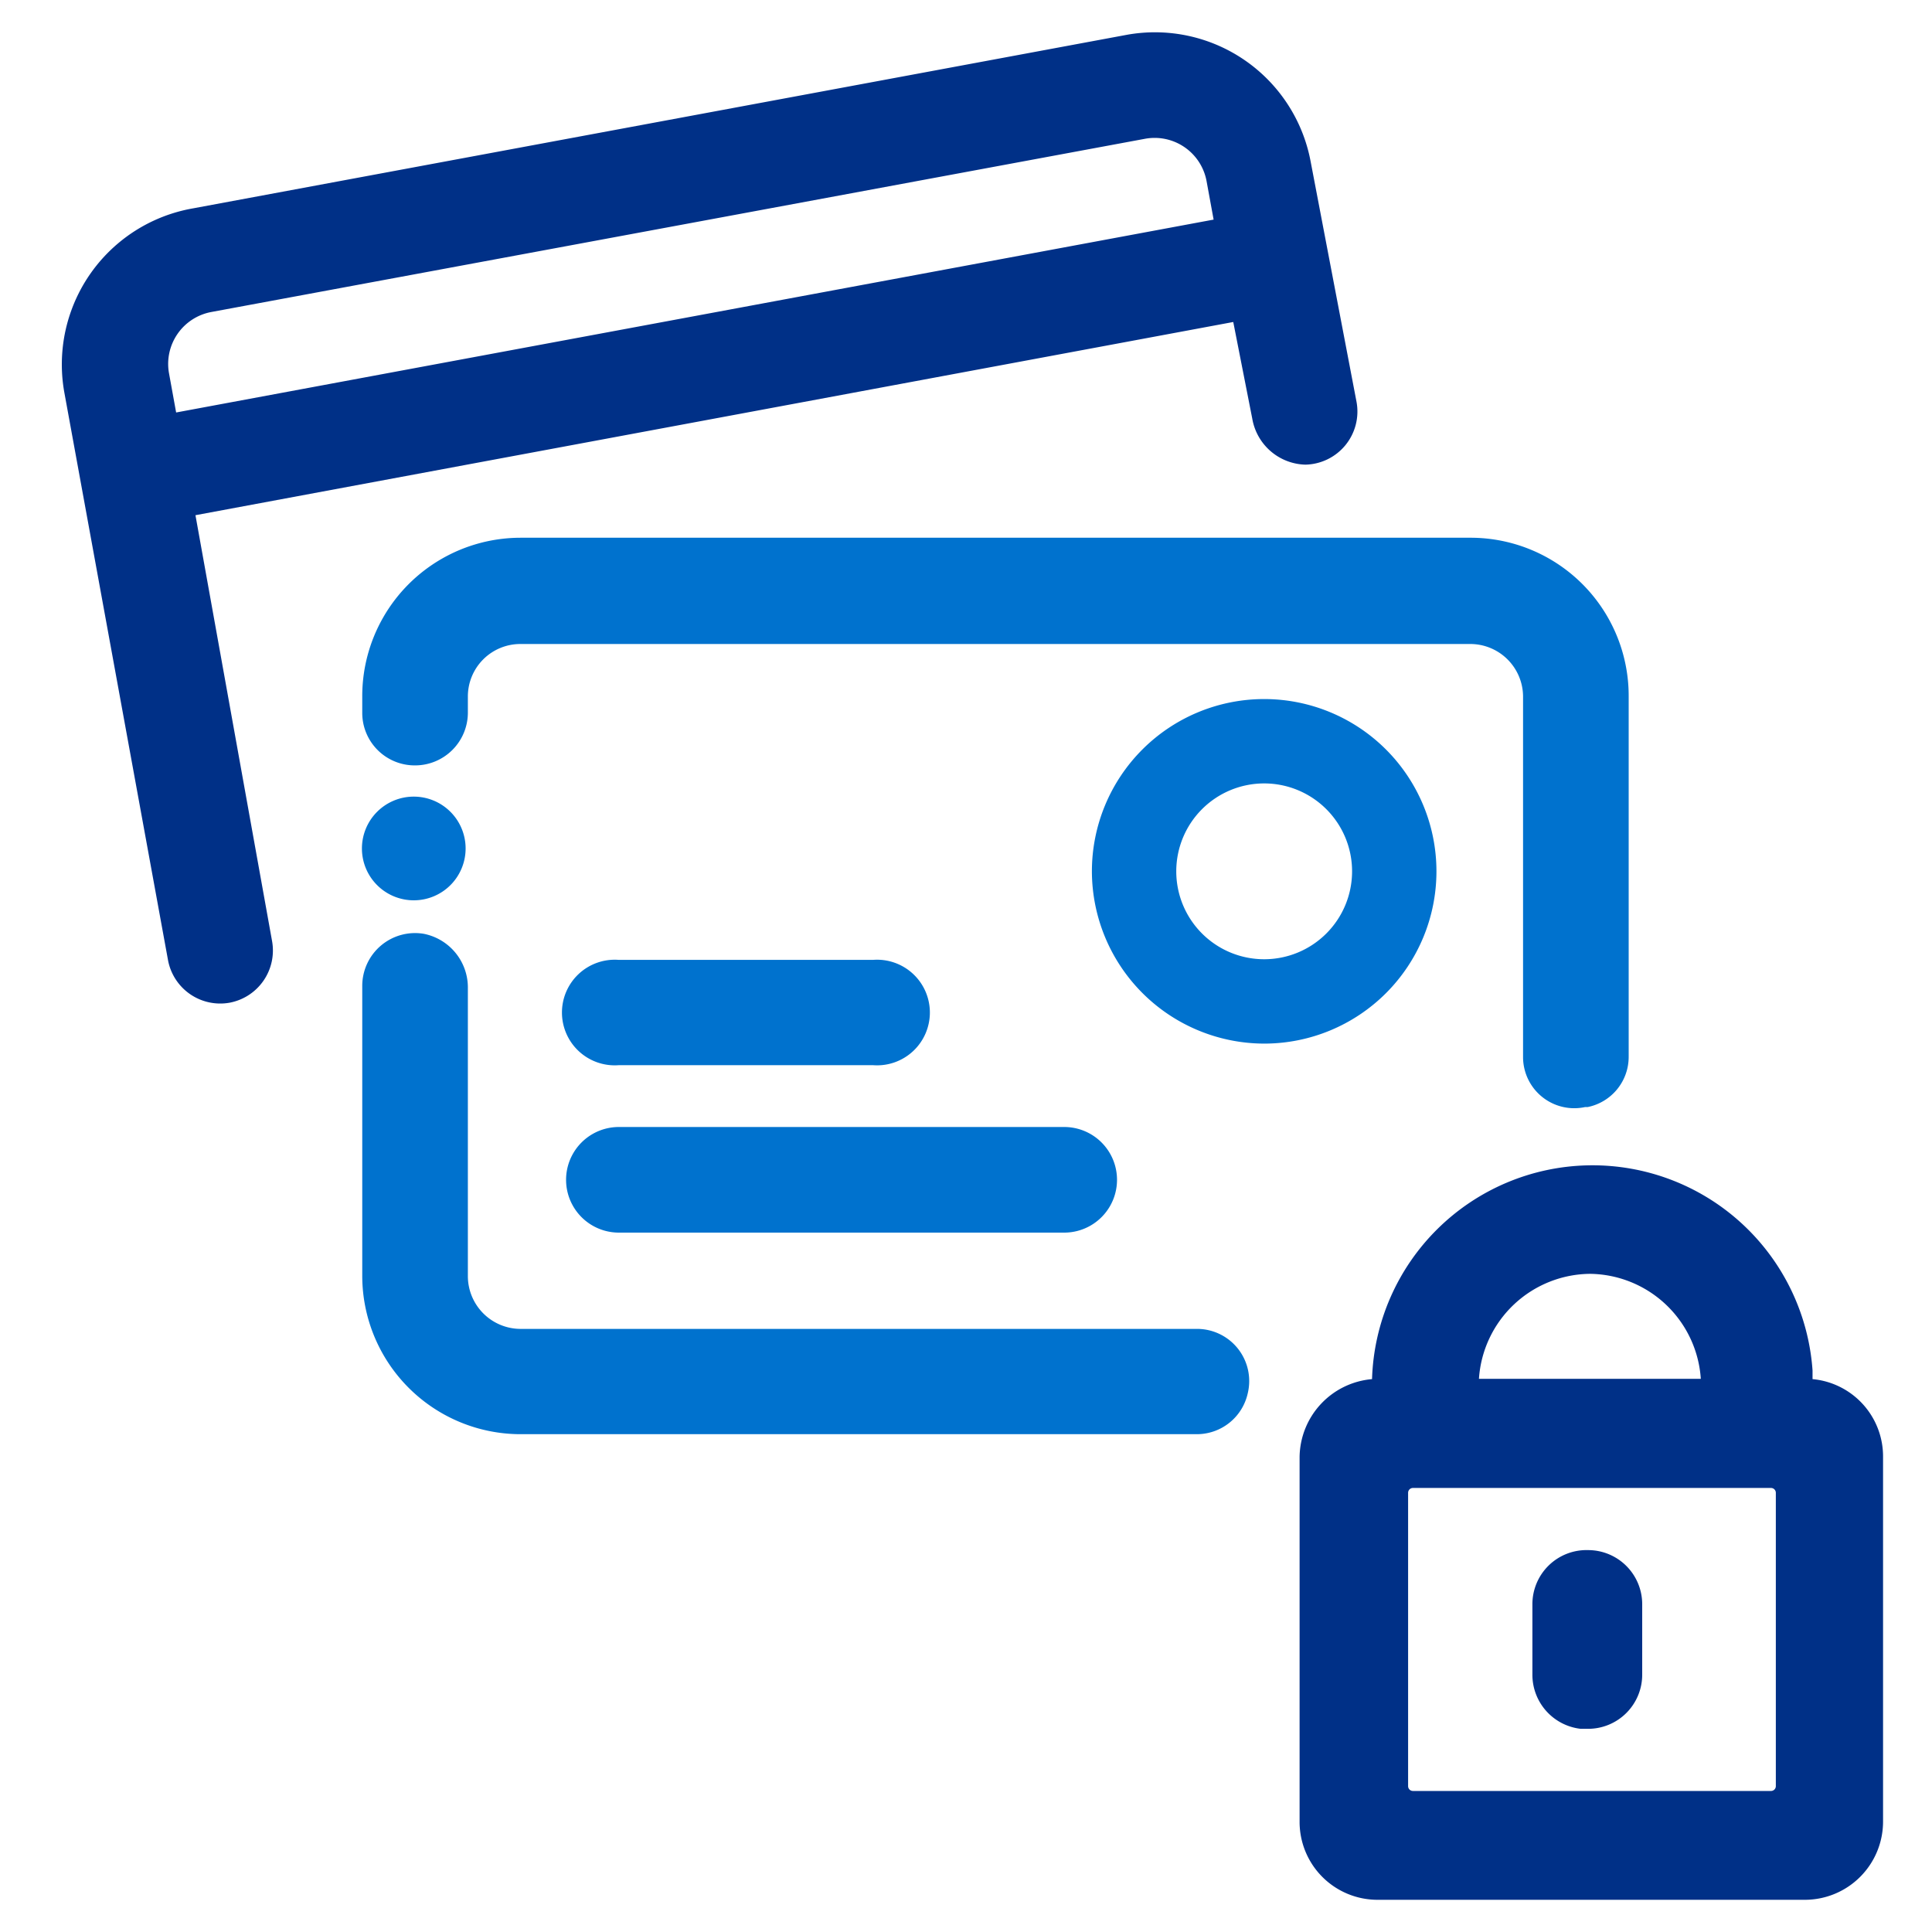
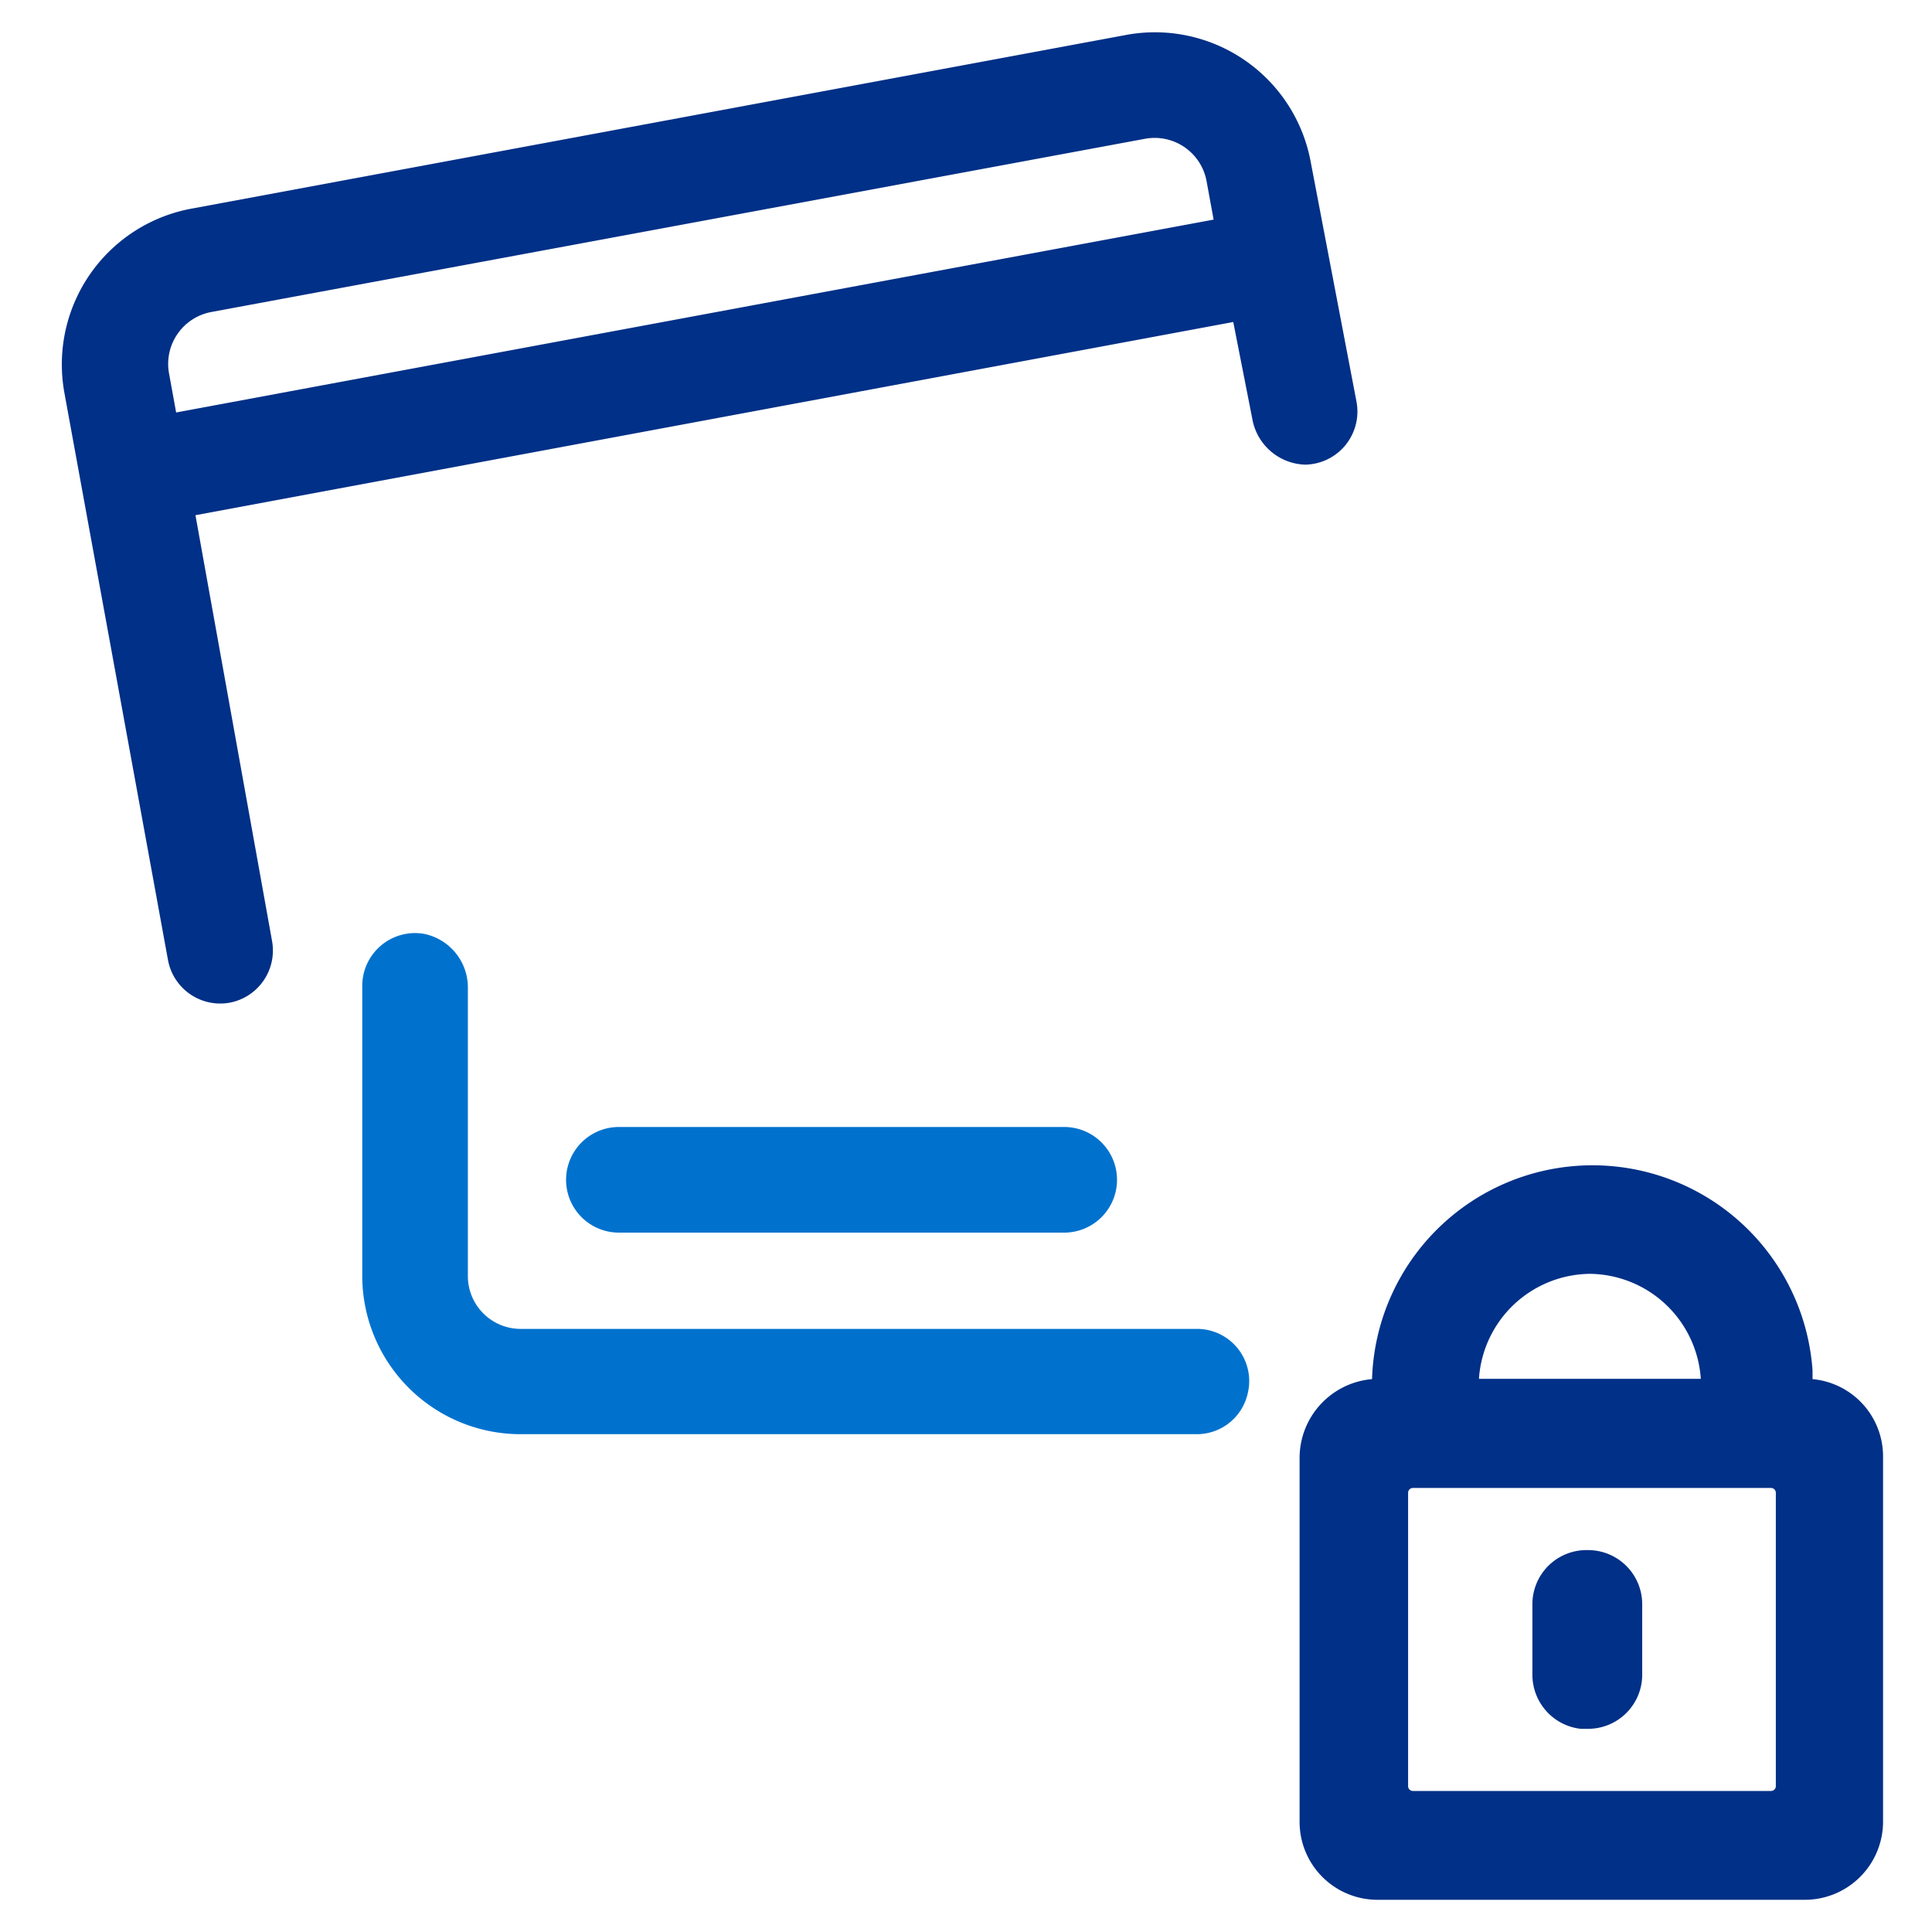
<svg xmlns="http://www.w3.org/2000/svg" id="Layer_1" data-name="Layer 1" viewBox="0 0 60 60">
  <defs>
    <style>.cls-1{fill:#0072ce;}.cls-2,.cls-3{fill:#003087;}.cls-3{fill-rule:evenodd;}</style>
  </defs>
  <title>Visa Checkout</title>
-   <path class="cls-1" d="M19.22,29.81h7.89a1.64,1.64,0,1,1,0,3.27H19.22a1.64,1.64,0,1,1,0-3.27Z" />
  <path class="cls-1" d="M33.05,38.28H19.22a1.64,1.64,0,0,1,0-3.28H33.05a1.64,1.64,0,0,1,0,3.28Z" />
-   <path class="cls-1" d="M14.46,26.34a1.61,1.61,0,1,1-1.61-1.6A1.61,1.61,0,0,1,14.46,26.34Z" />
-   <path class="cls-1" d="M39.26,32.41a5.35,5.35,0,1,0-5.35-5.35A5.36,5.36,0,0,0,39.26,32.41Zm-2.73-5.35a2.73,2.73,0,1,1,2.73,2.73A2.73,2.73,0,0,1,36.53,27.06Z" />
  <path class="cls-1" d="M13.16,29a1.7,1.7,0,0,1,1.37,1.7v8.93a1.64,1.64,0,0,0,1.64,1.64h21a1.62,1.62,0,0,1,1.58,2v0a1.62,1.62,0,0,1-1.58,1.27h-21a4.92,4.92,0,0,1-4.92-4.92v-9A1.64,1.64,0,0,1,13.16,29Z" />
-   <path class="cls-1" d="M16.17,16.7H45.66a4.91,4.91,0,0,1,4.92,4.91V32.82a1.59,1.59,0,0,1-1.27,1.56h-.08a1.59,1.59,0,0,1-1.93-1.54V21.61A1.64,1.64,0,0,0,45.66,20H16.17a1.63,1.63,0,0,0-1.64,1.64v.49a1.64,1.64,0,0,1-1.64,1.64h0a1.63,1.63,0,0,1-1.64-1.64v-.49A4.92,4.92,0,0,1,16.17,16.7Z" />
  <path class="cls-2" d="M35,1.08,6,6.47A4.92,4.92,0,0,0,2,12.2L5.22,29.83a1.65,1.65,0,0,0,1.91,1.31h0a1.65,1.65,0,0,0,1.32-1.91L6.07,16,38.3,10l.59,3a1.72,1.72,0,0,0,1.65,1.43,1.65,1.65,0,0,0,1.59-1.94L40.7,5A4.92,4.92,0,0,0,35,1.08ZM5.47,12.81,5.25,11.6A1.64,1.64,0,0,1,6.56,9.69l29-5.38a1.64,1.64,0,0,1,1.91,1.31l.22,1.2Z" />
  <path class="cls-3" d="M40.36,45.24V56.57A2.42,2.42,0,0,0,42.79,59H56.06a2.43,2.43,0,0,0,2.42-2.43V45.24a2.41,2.41,0,0,0-2.19-2.41l0-.27a6.85,6.85,0,0,0-13.68.27A2.46,2.46,0,0,0,40.36,45.24Zm9-5.68a3.49,3.49,0,0,1,3.46,3.26H45.93A3.49,3.49,0,0,1,49.4,39.56Zm-5.52,6.65H55a.15.15,0,0,1,.15.15v9.11a.15.15,0,0,1-.15.15H43.88a.15.15,0,0,1-.15-.15V46.36A.15.15,0,0,1,43.88,46.21Z" />
  <path class="cls-3" d="M49.32,48.14A1.68,1.68,0,0,1,51,49.82V52a1.68,1.68,0,0,1-1.68,1.69h-.07l-.16,0A1.69,1.69,0,0,1,47.59,52l0-2.18A1.68,1.68,0,0,1,49.32,48.14Z" />
</svg>